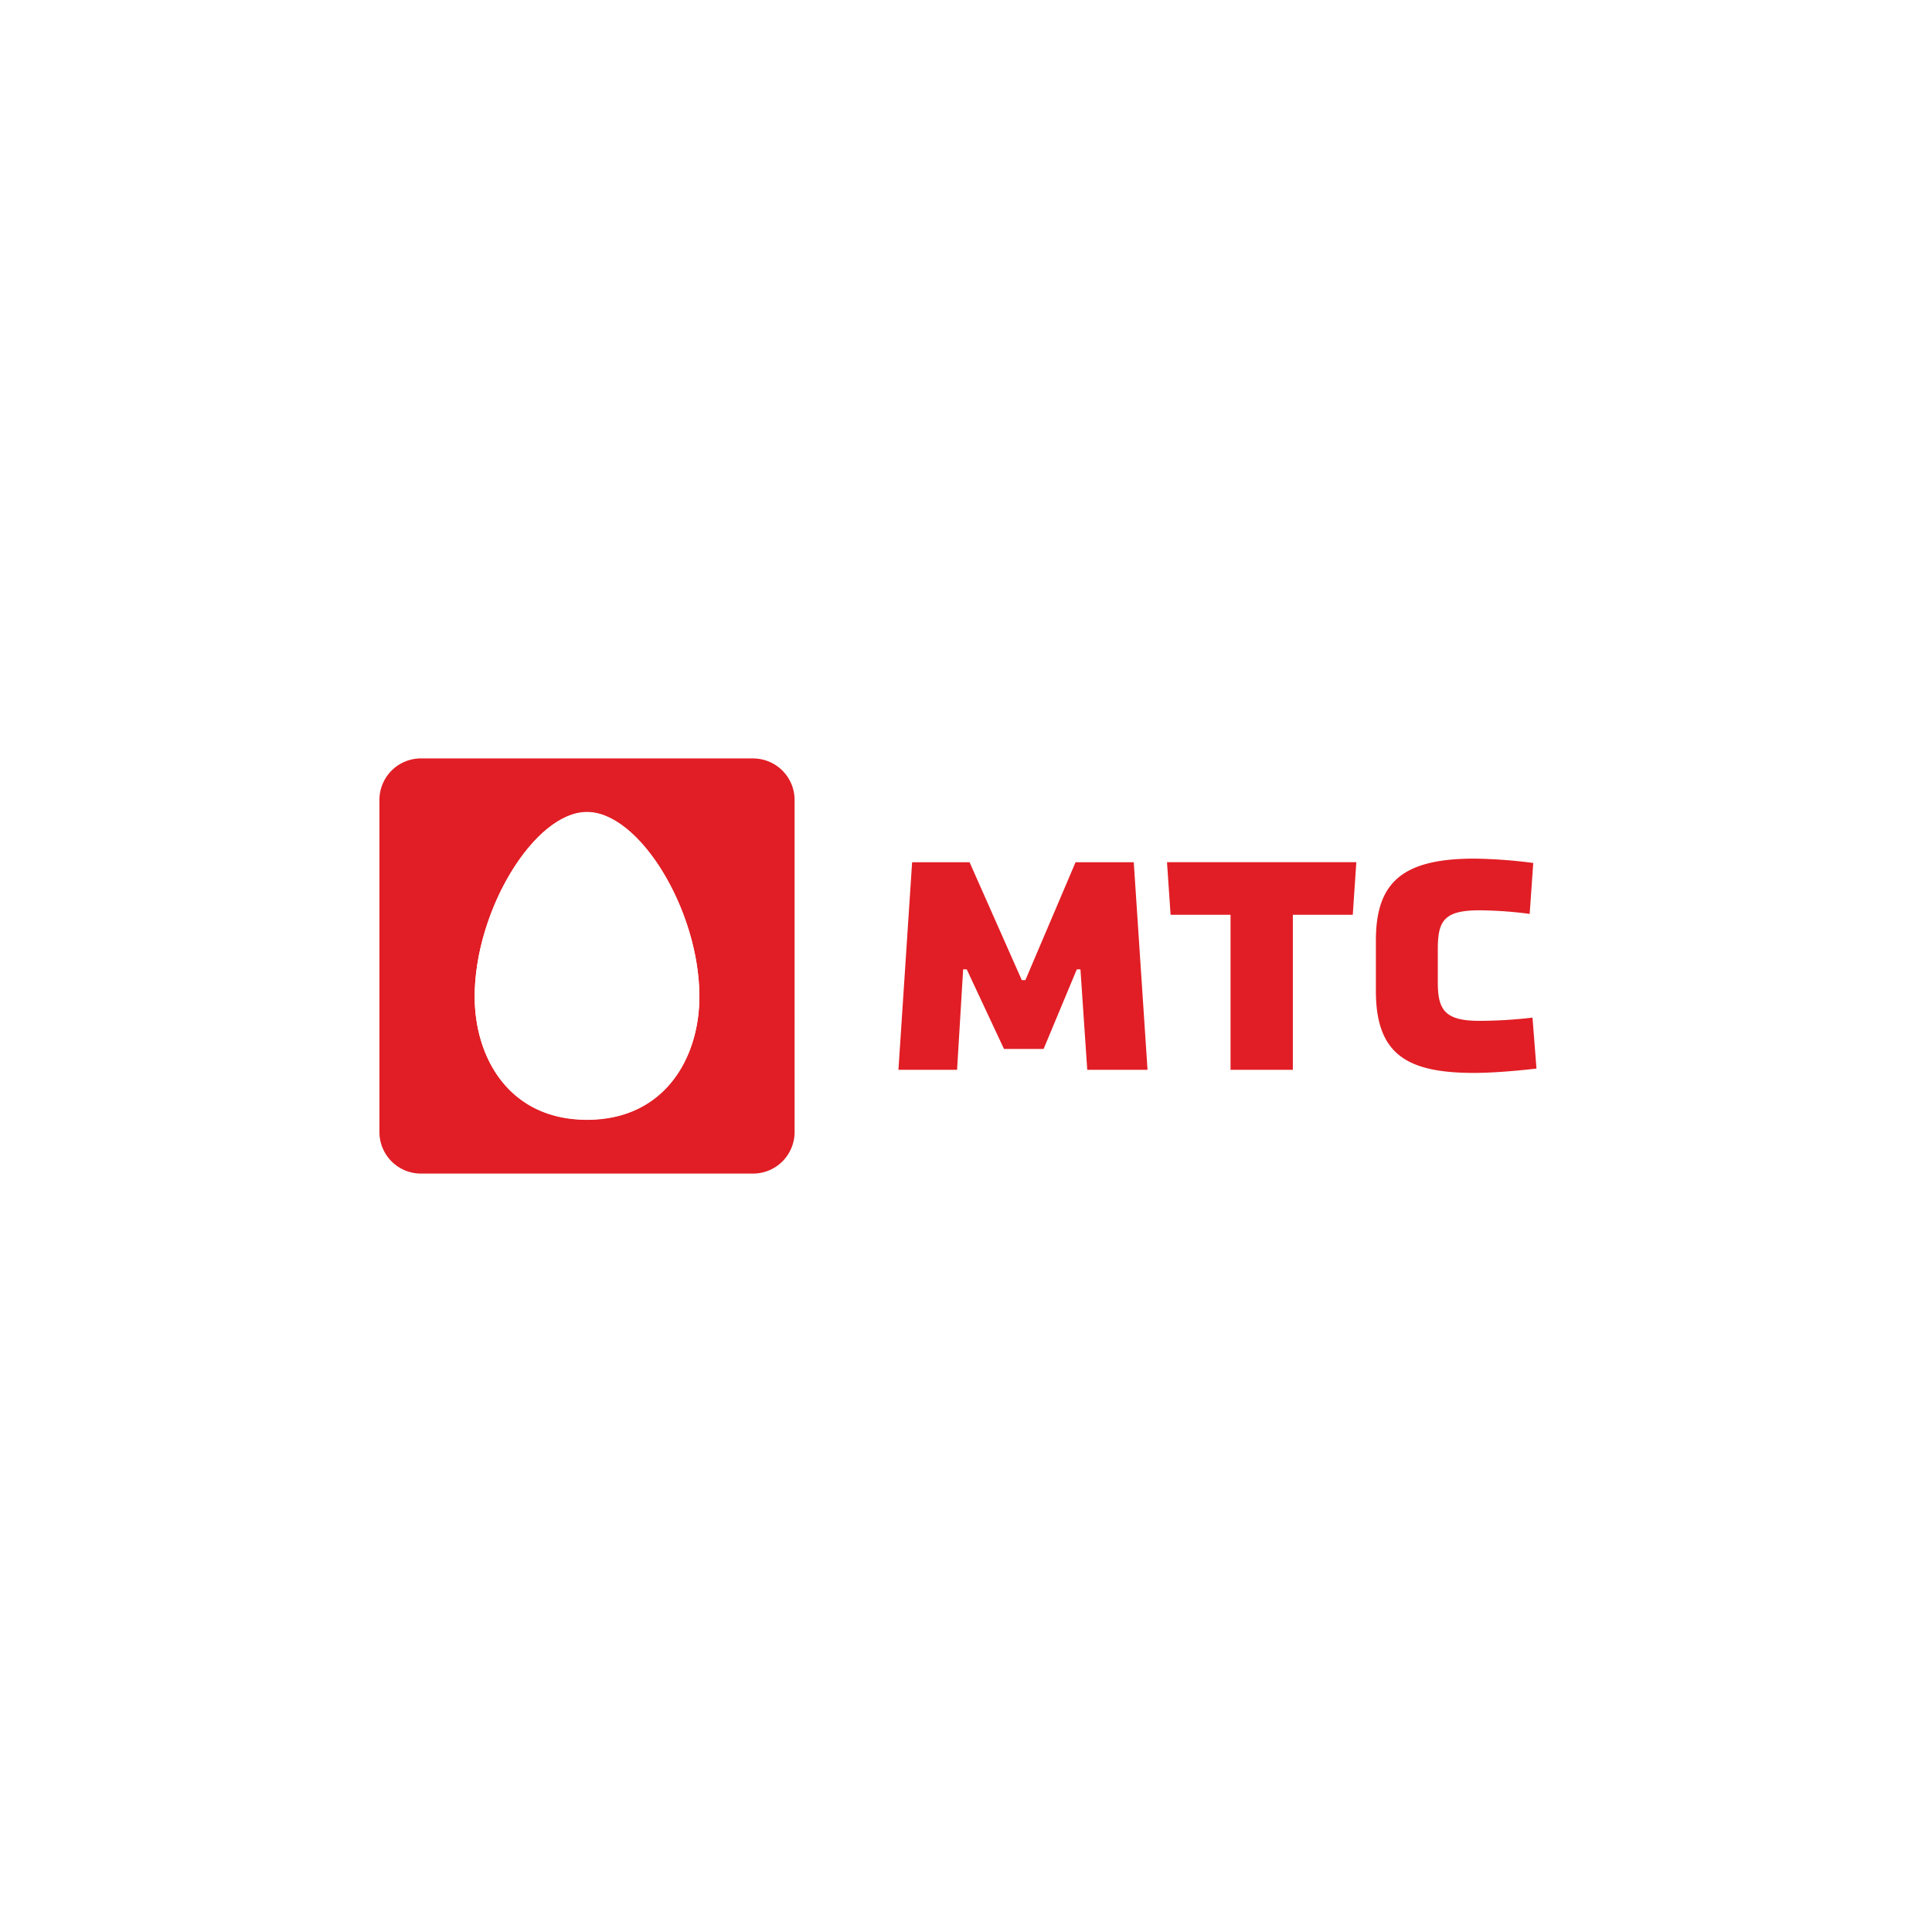
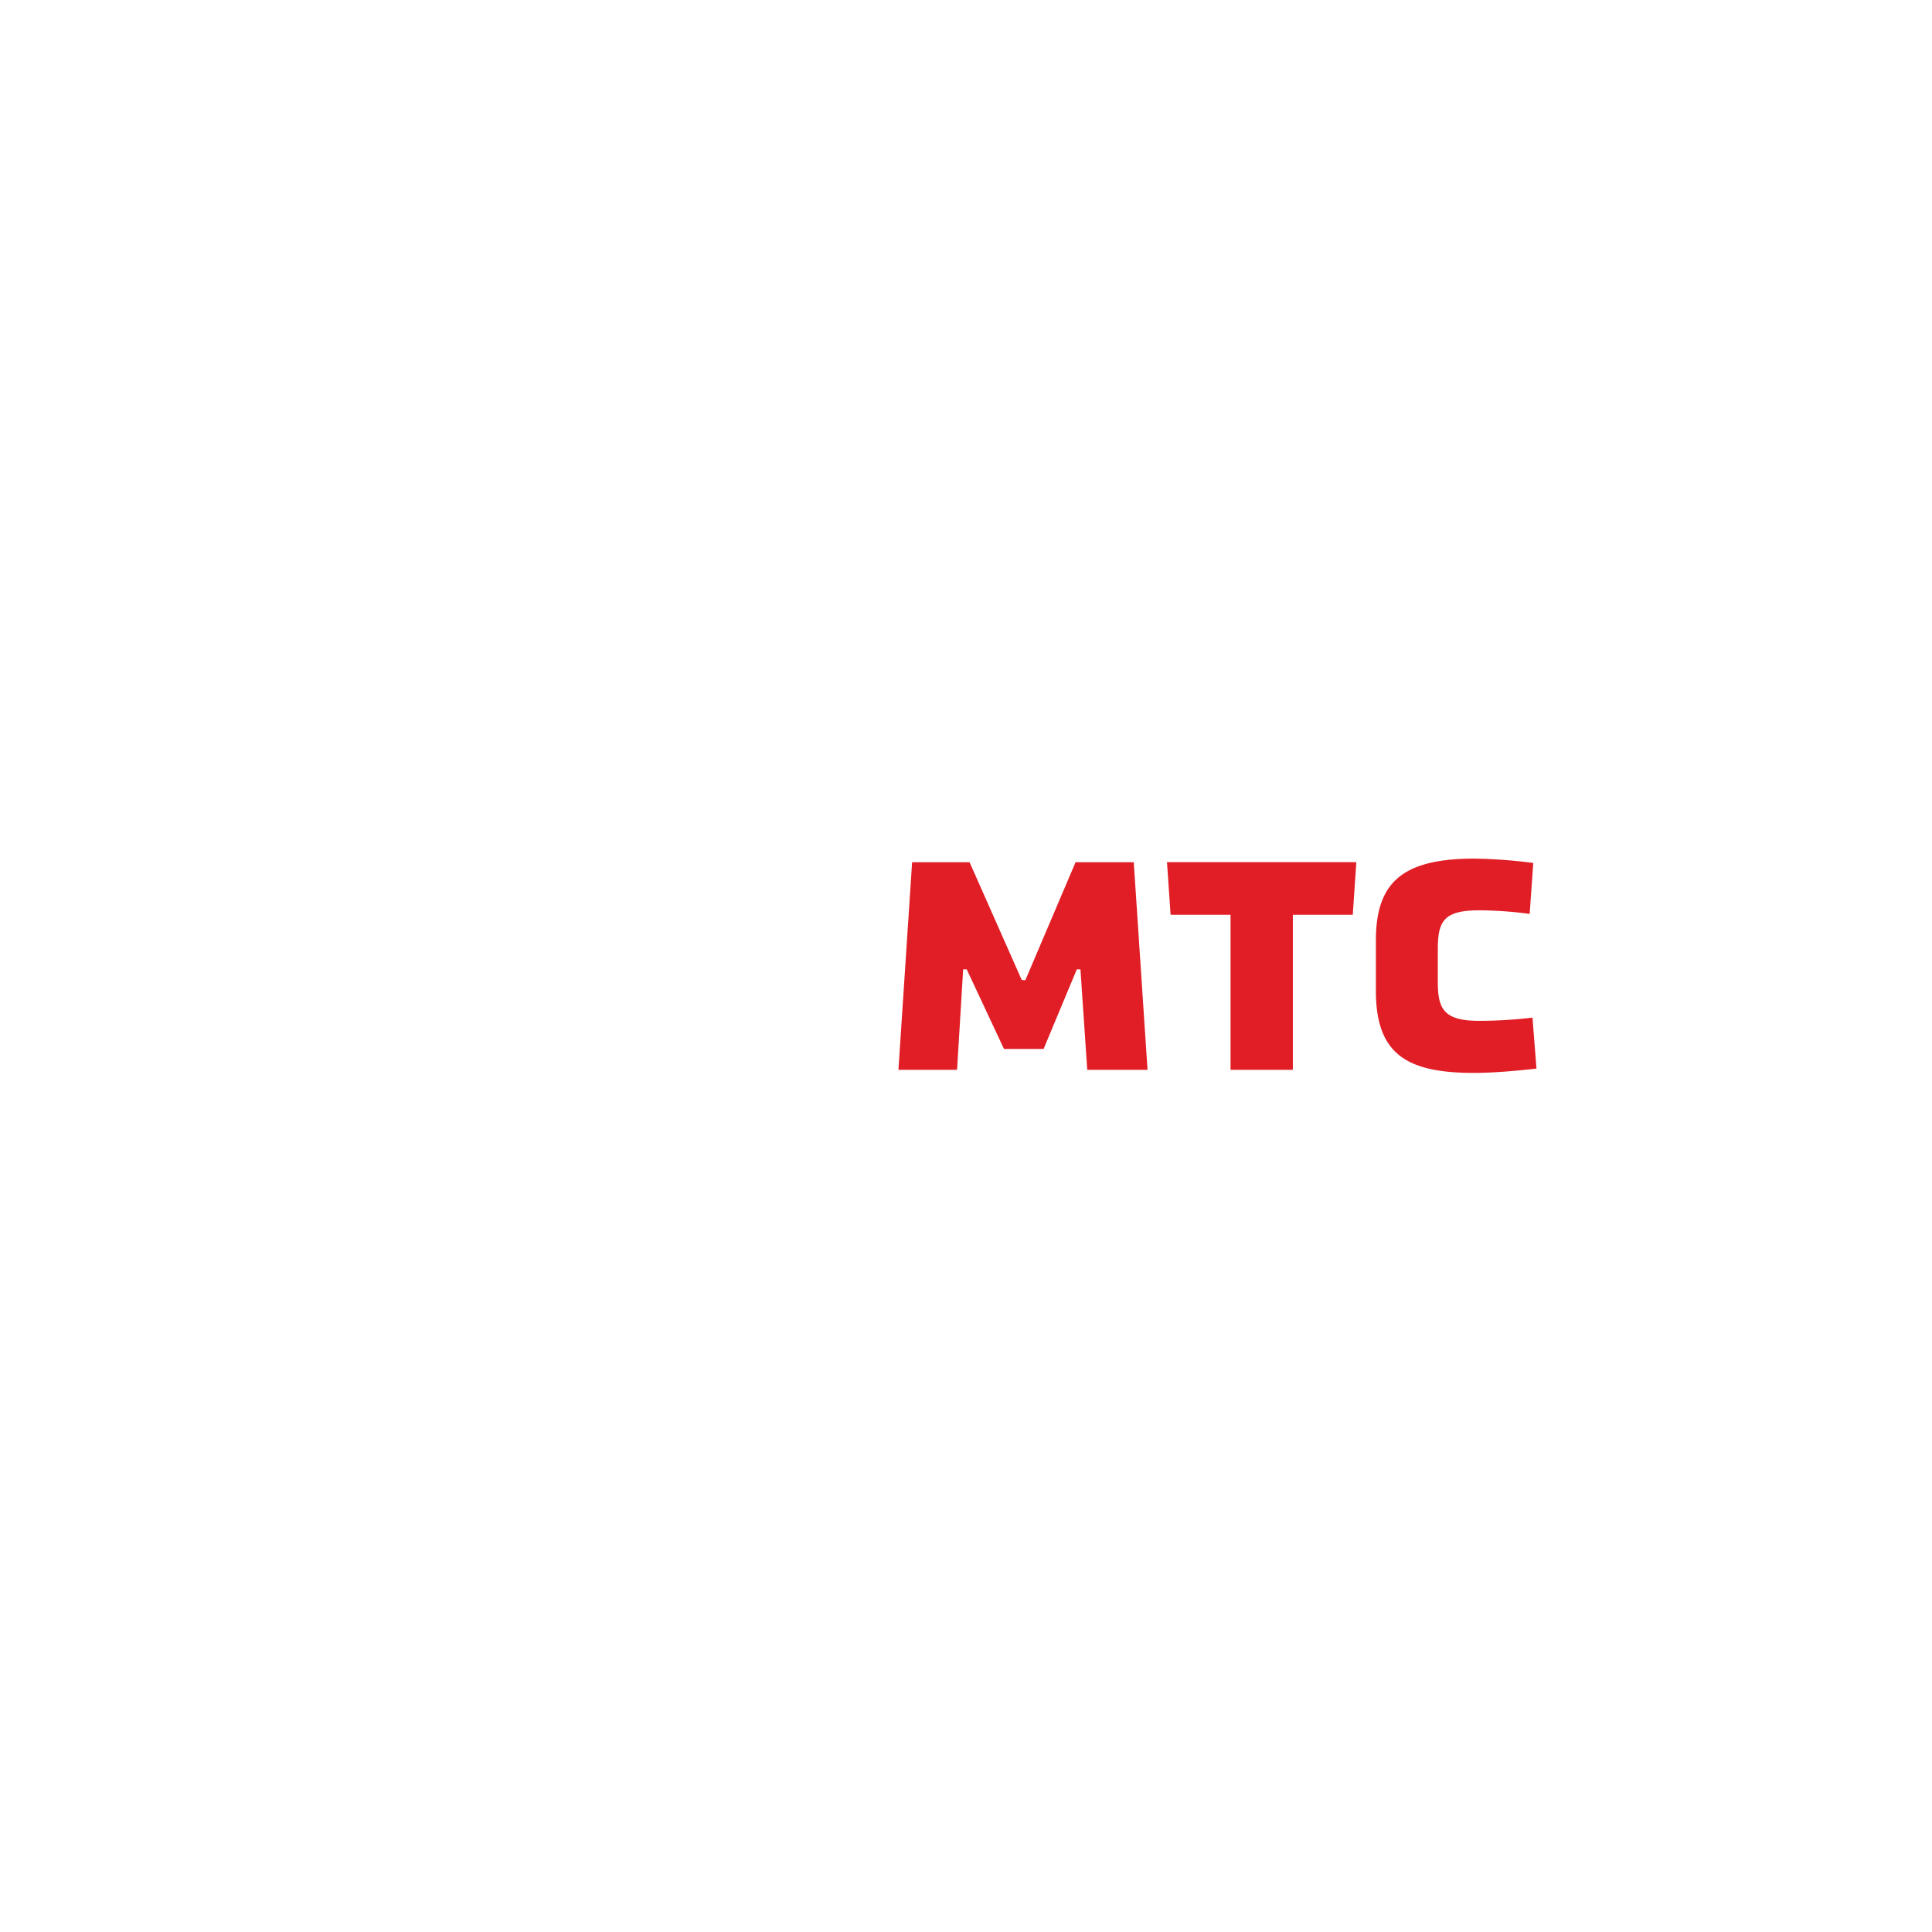
<svg xmlns="http://www.w3.org/2000/svg" id="Layer_1" data-name="Layer 1" viewBox="0 0 566.929 566.929">
  <rect width="566.929" height="566.929" style="fill:#fff" />
  <path d="M449.698,298.611a135.877,135.877,0,0,1-15.581.946c-10.211,0-12.203-3.266-12.203-11.315v-9.693c0-8.281,1.759-11.425,12.203-11.425a117.281,117.281,0,0,1,14.752,1.053l1.052-14.948a149.018,149.018,0,0,0-17.226-1.275c-21.222,0-28.953,7.005-28.953,24.034V290.794c0,18.786,9.372,24.043,28.847,24.043,7.841,0,18.276-1.276,18.276-1.276L449.698,298.611Z" style="fill:#e11e25" />
  <polygon points="343.5 268.441 361.091 268.441 361.091 313.929 379.38 313.929 379.38 268.441 396.961 268.441 398.004 253.003 342.445 253.003 343.5 268.441 343.5 268.441" style="fill:#e11e25" />
  <polygon points="306.238 307.806 315.975 284.454 317.047 284.454 319.045 313.929 336.733 313.929 332.691 253.012 315.615 253.012 300.889 287.606 299.837 287.606 284.513 253.012 267.653 253.012 263.639 313.929 280.845 313.929 282.628 284.454 283.683 284.454 294.61 307.806 306.238 307.806 306.238 307.806" style="fill:#e11e25" />
-   <path d="M172.245,328.609c22.795,0,32.986-18.137,32.986-36.112,0-25.311-17.574-54.166-32.986-54.166-15.367,0-32.952,28.855-32.952,54.166C139.292,310.472,149.485,328.609,172.245,328.609Zm60.923,3.588a12.193,12.193,0,0,1-12.184,12.181H123.522a12.194,12.194,0,0,1-12.183-12.187V234.726a12.186,12.186,0,0,1,12.183-12.175l97.461.01a12.178,12.178,0,0,1,12.184,12.165Z" style="fill:#e11e25" />
  <path d="M205.213,292.417c0-25.311-17.574-54.157-32.969-54.157-15.387,0-32.952,28.846-32.952,54.157,0,17.974,10.166,36.114,32.952,36.114C195.039,328.531,205.213,310.392,205.213,292.417Z" style="fill:#fff" />
</svg>